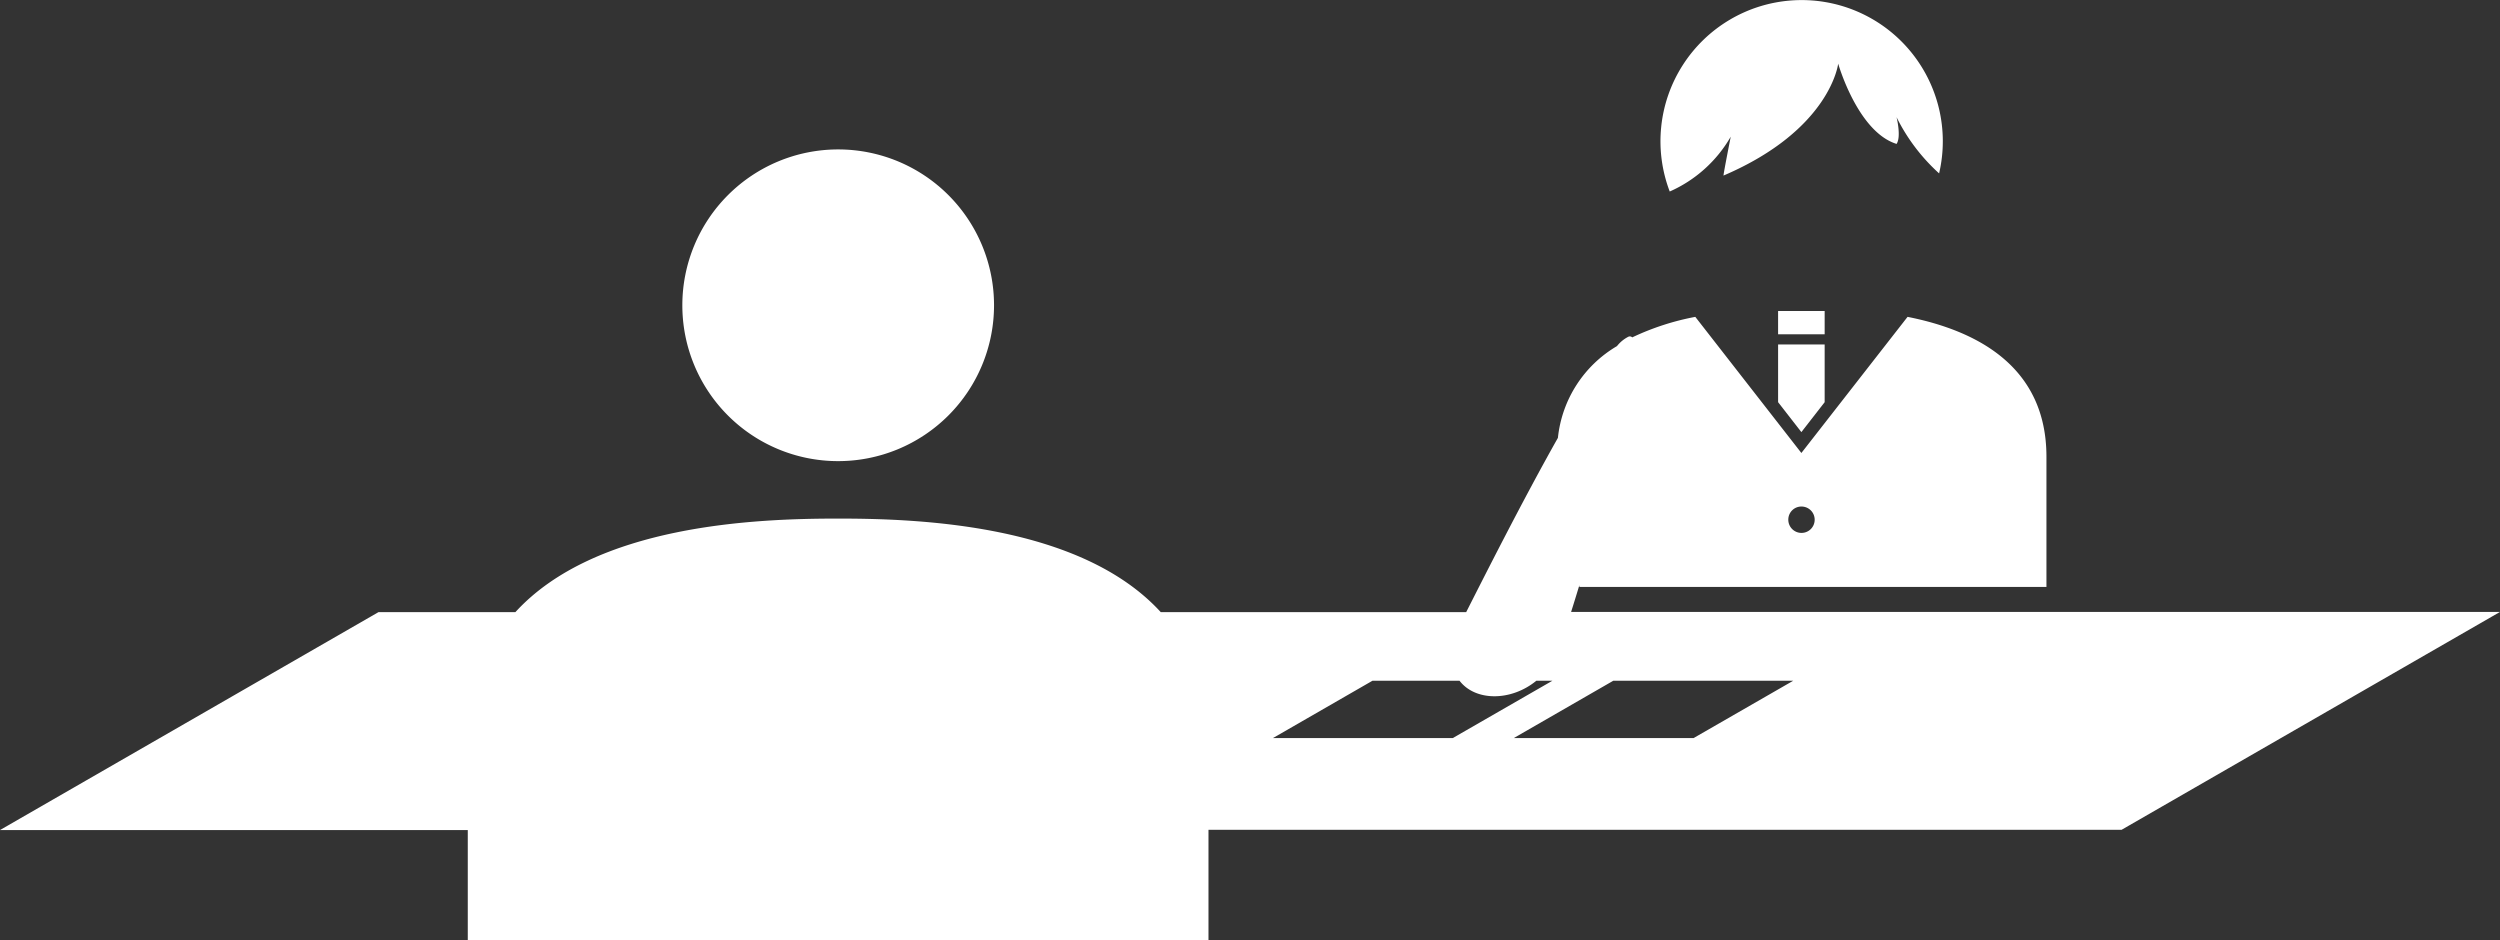
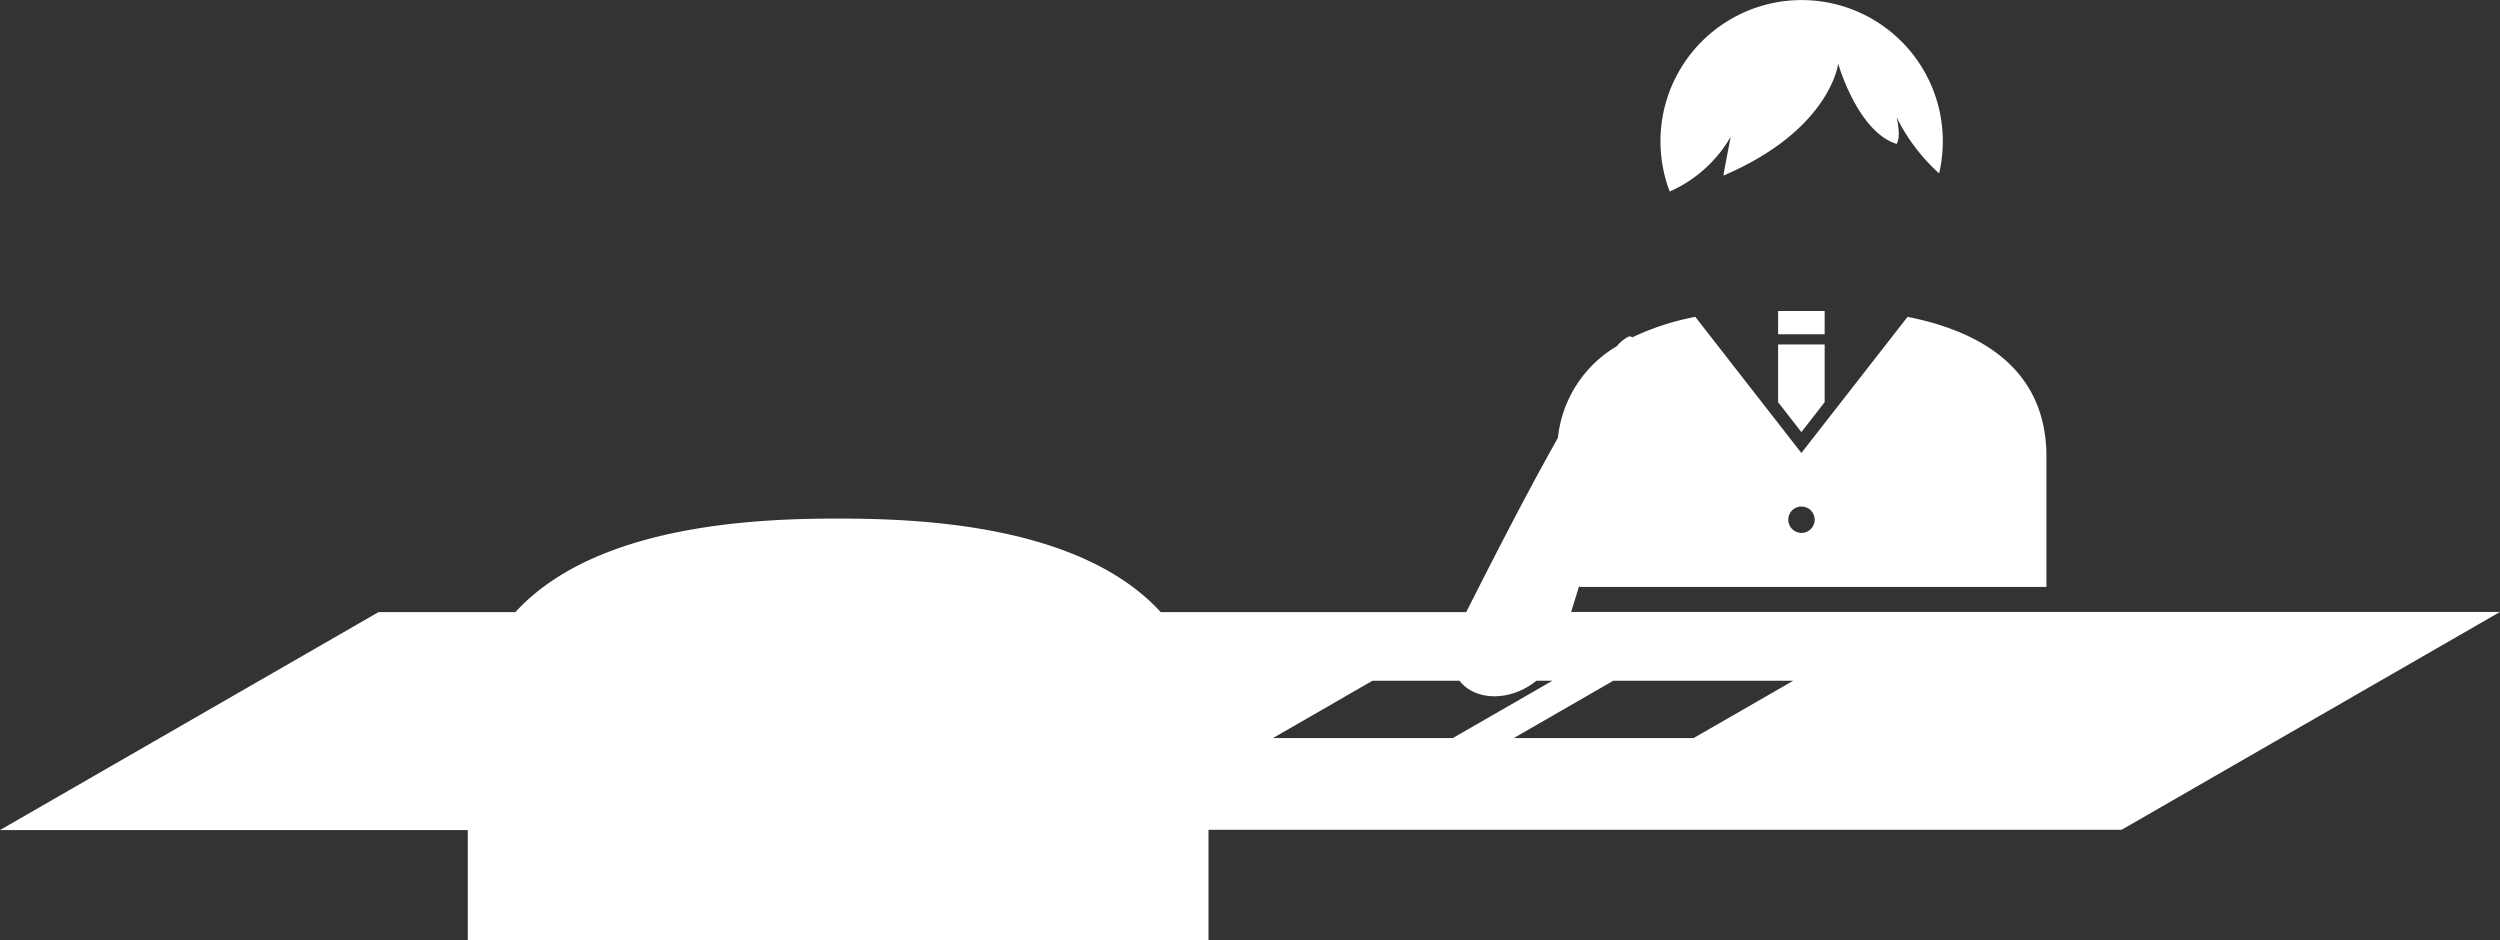
<svg xmlns="http://www.w3.org/2000/svg" viewBox="0 0 218 81.97">
  <rect x="0" y="0" width="218" height="81.97" fill="#333333" stroke="none" />
  <defs>
    <style>.cls-1{fill:#fff;}</style>
  </defs>
  <title>mediation</title>
  <g id="レイヤー_2" data-name="レイヤー 2">
    <g id="レイヤー_1-2" data-name="レイヤー 1">
      <rect class="cls-1" x="155.05" y="27.12" width="4.06" height="2.03" />
      <polygon class="cls-1" points="155.05 35.07 157.08 37.68 159.11 35.07 159.11 30.04 155.05 30.04 155.05 35.07" />
-       <path class="cls-1" d="M73.08,40.21A13.59,13.59,0,1,0,59.5,26.62,13.58,13.58,0,0,0,73.08,40.21Z" />
      <path class="cls-1" d="M218,53.36H137c.22-.69.46-1.47.72-2.33l0,.15h40.73V39.83c0-7.87-6.06-11-12.11-12.2L157.08,39.5l-9.25-11.87a22.57,22.57,0,0,0-5.5,1.79.3.3,0,0,0-.33-.06,3,3,0,0,0-1,.82,10.55,10.55,0,0,0-5.15,8c-3.17,5.62-6.55,12.35-8,15.2H101.22c-7-7.66-21.06-8.16-28.14-8.16s-21.14.5-28.14,8.16H33l-33,19H40.79V82h64.59V72.36H185Zm-60.92-9.19a1.15,1.15,0,1,1-1.14,1.14A1.14,1.14,0,0,1,157.08,44.17ZM111,64.36l8.68-5h7.59c1.38,1.8,4.49,1.81,6.7,0h1.4l-8.69,5Zm36.68,0H132l8.68-5h15.69Z" />
      <path class="cls-1" d="M150.92,11.92s-.63,3.18-.63,3.39c9.34-4,10-9.76,10-9.76s1.69,5.94,5.09,7c.43-.63,0-2.33,0-2.33a16.46,16.46,0,0,0,3.71,4.9,12.31,12.31,0,1,0-23.49,1.58A11.5,11.5,0,0,0,150.92,11.92Z" />
    </g>
  </g>
</svg>